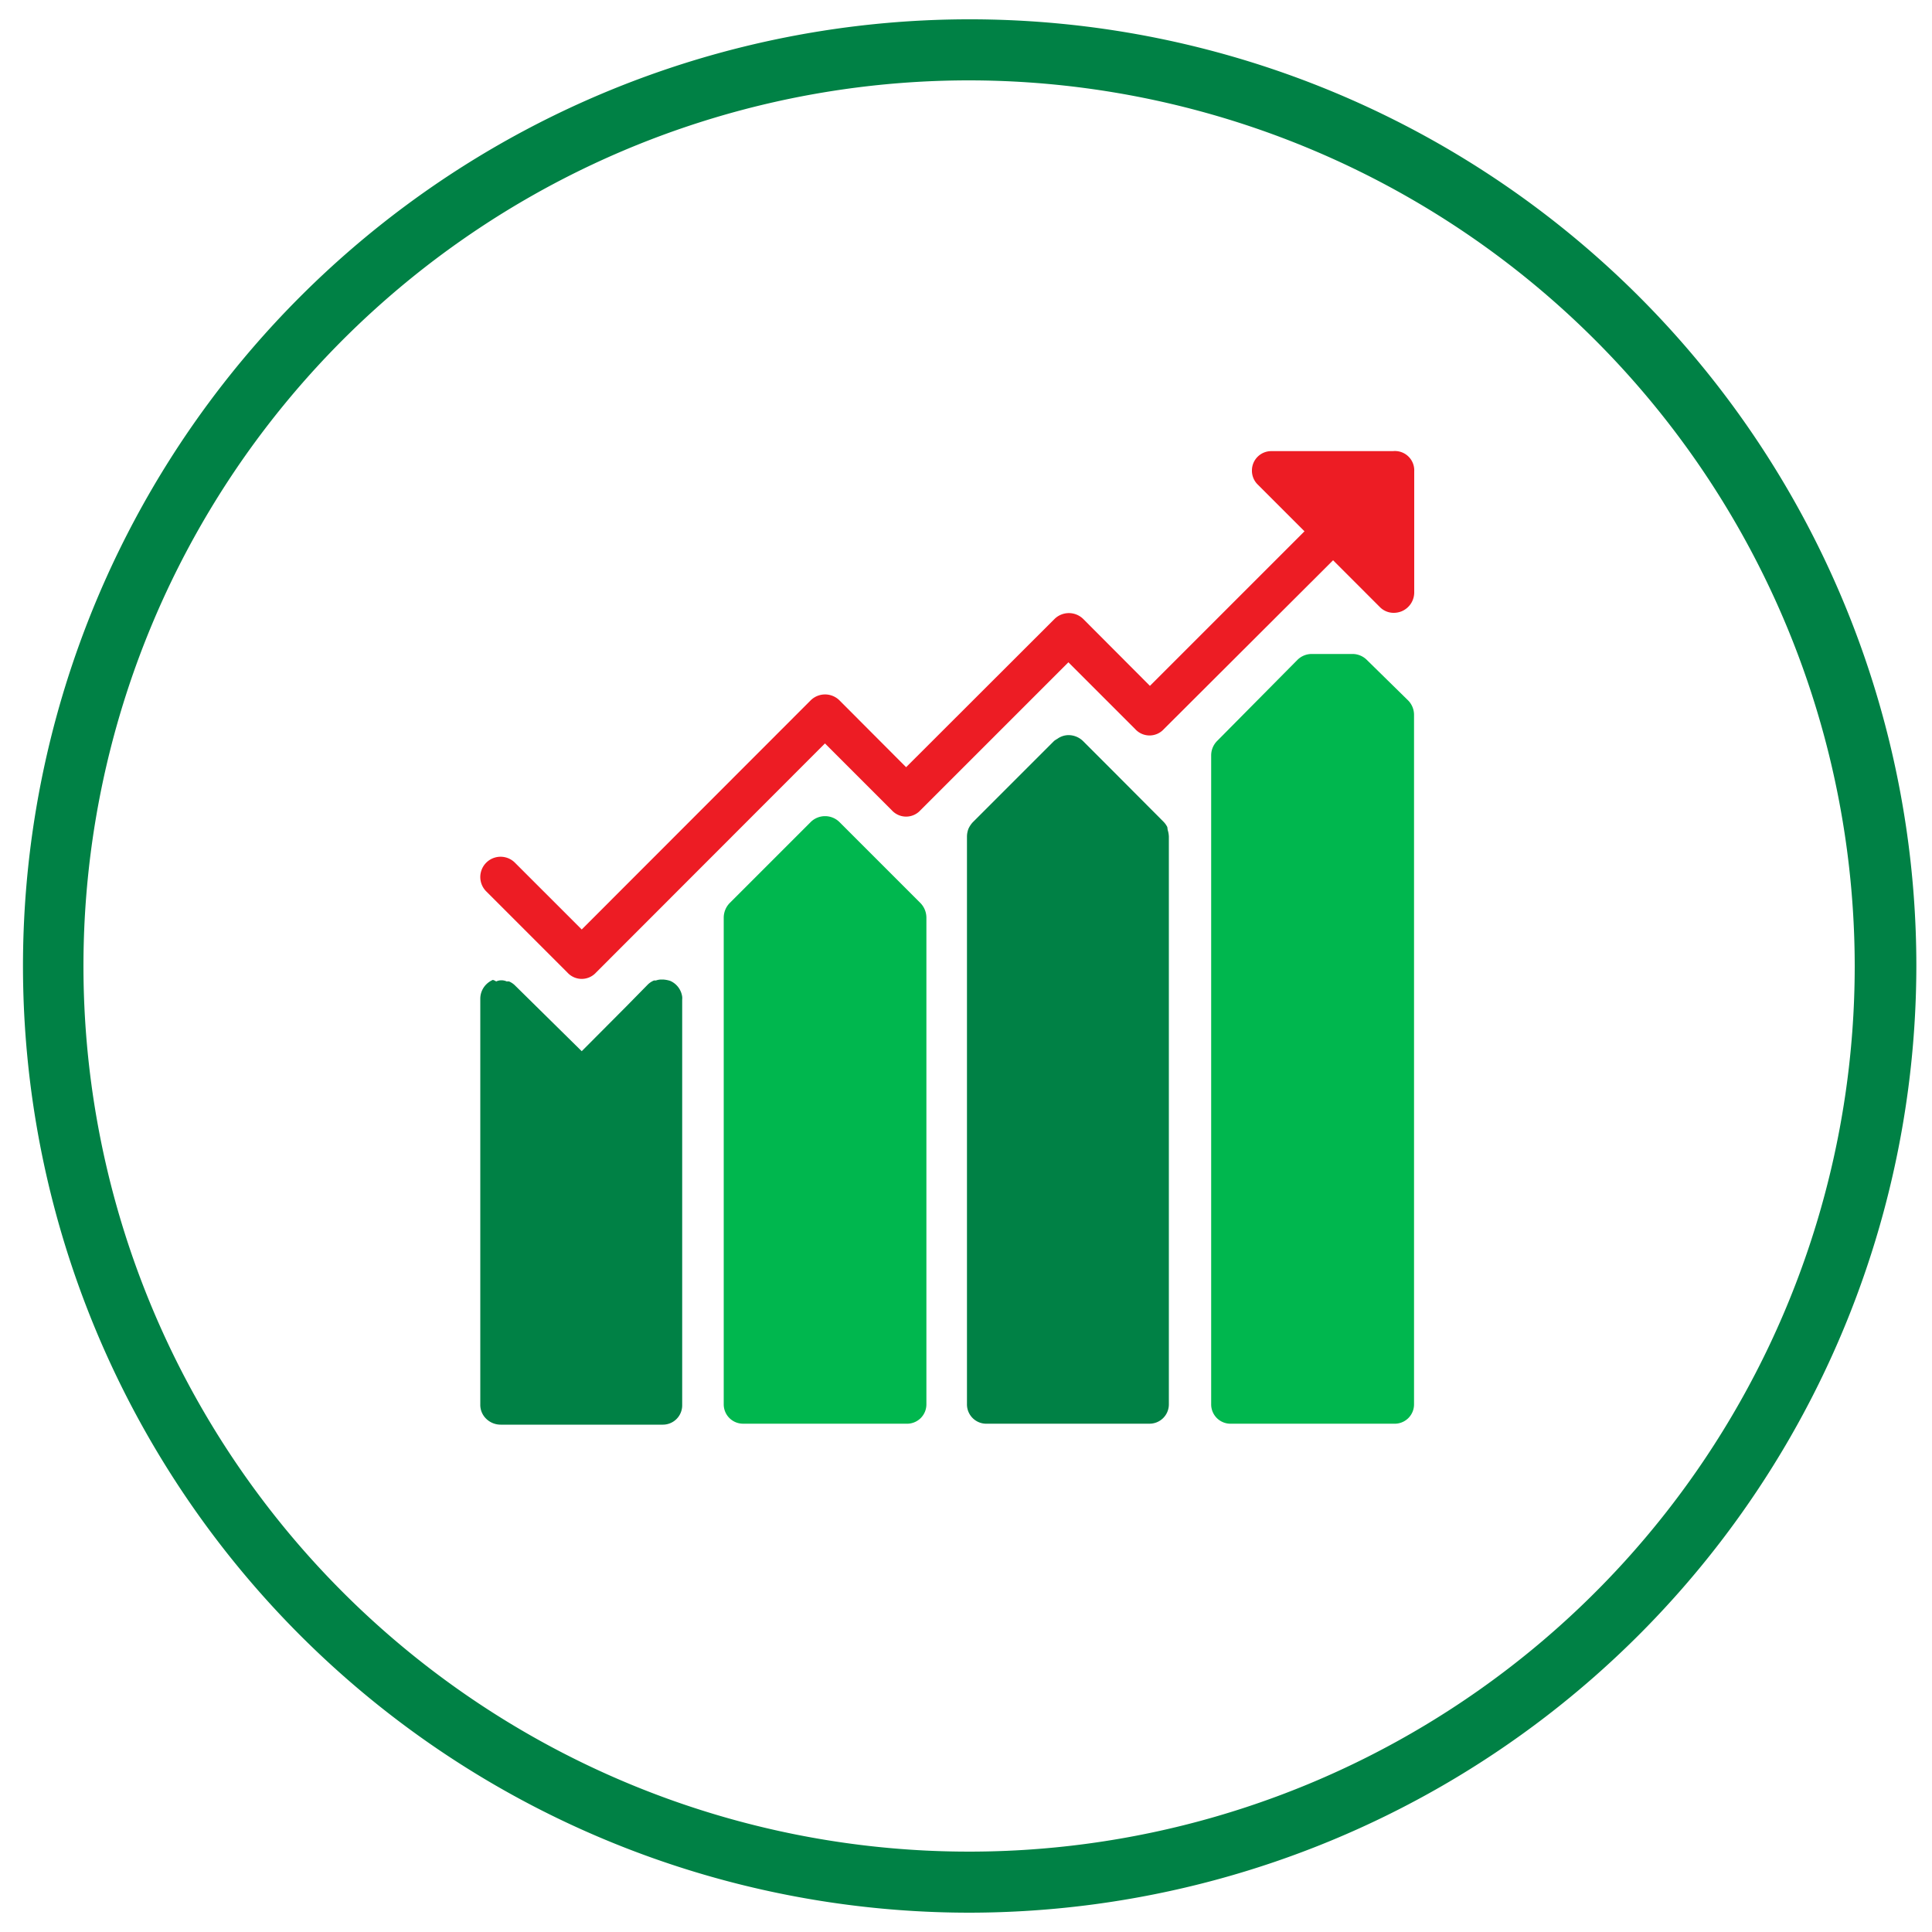
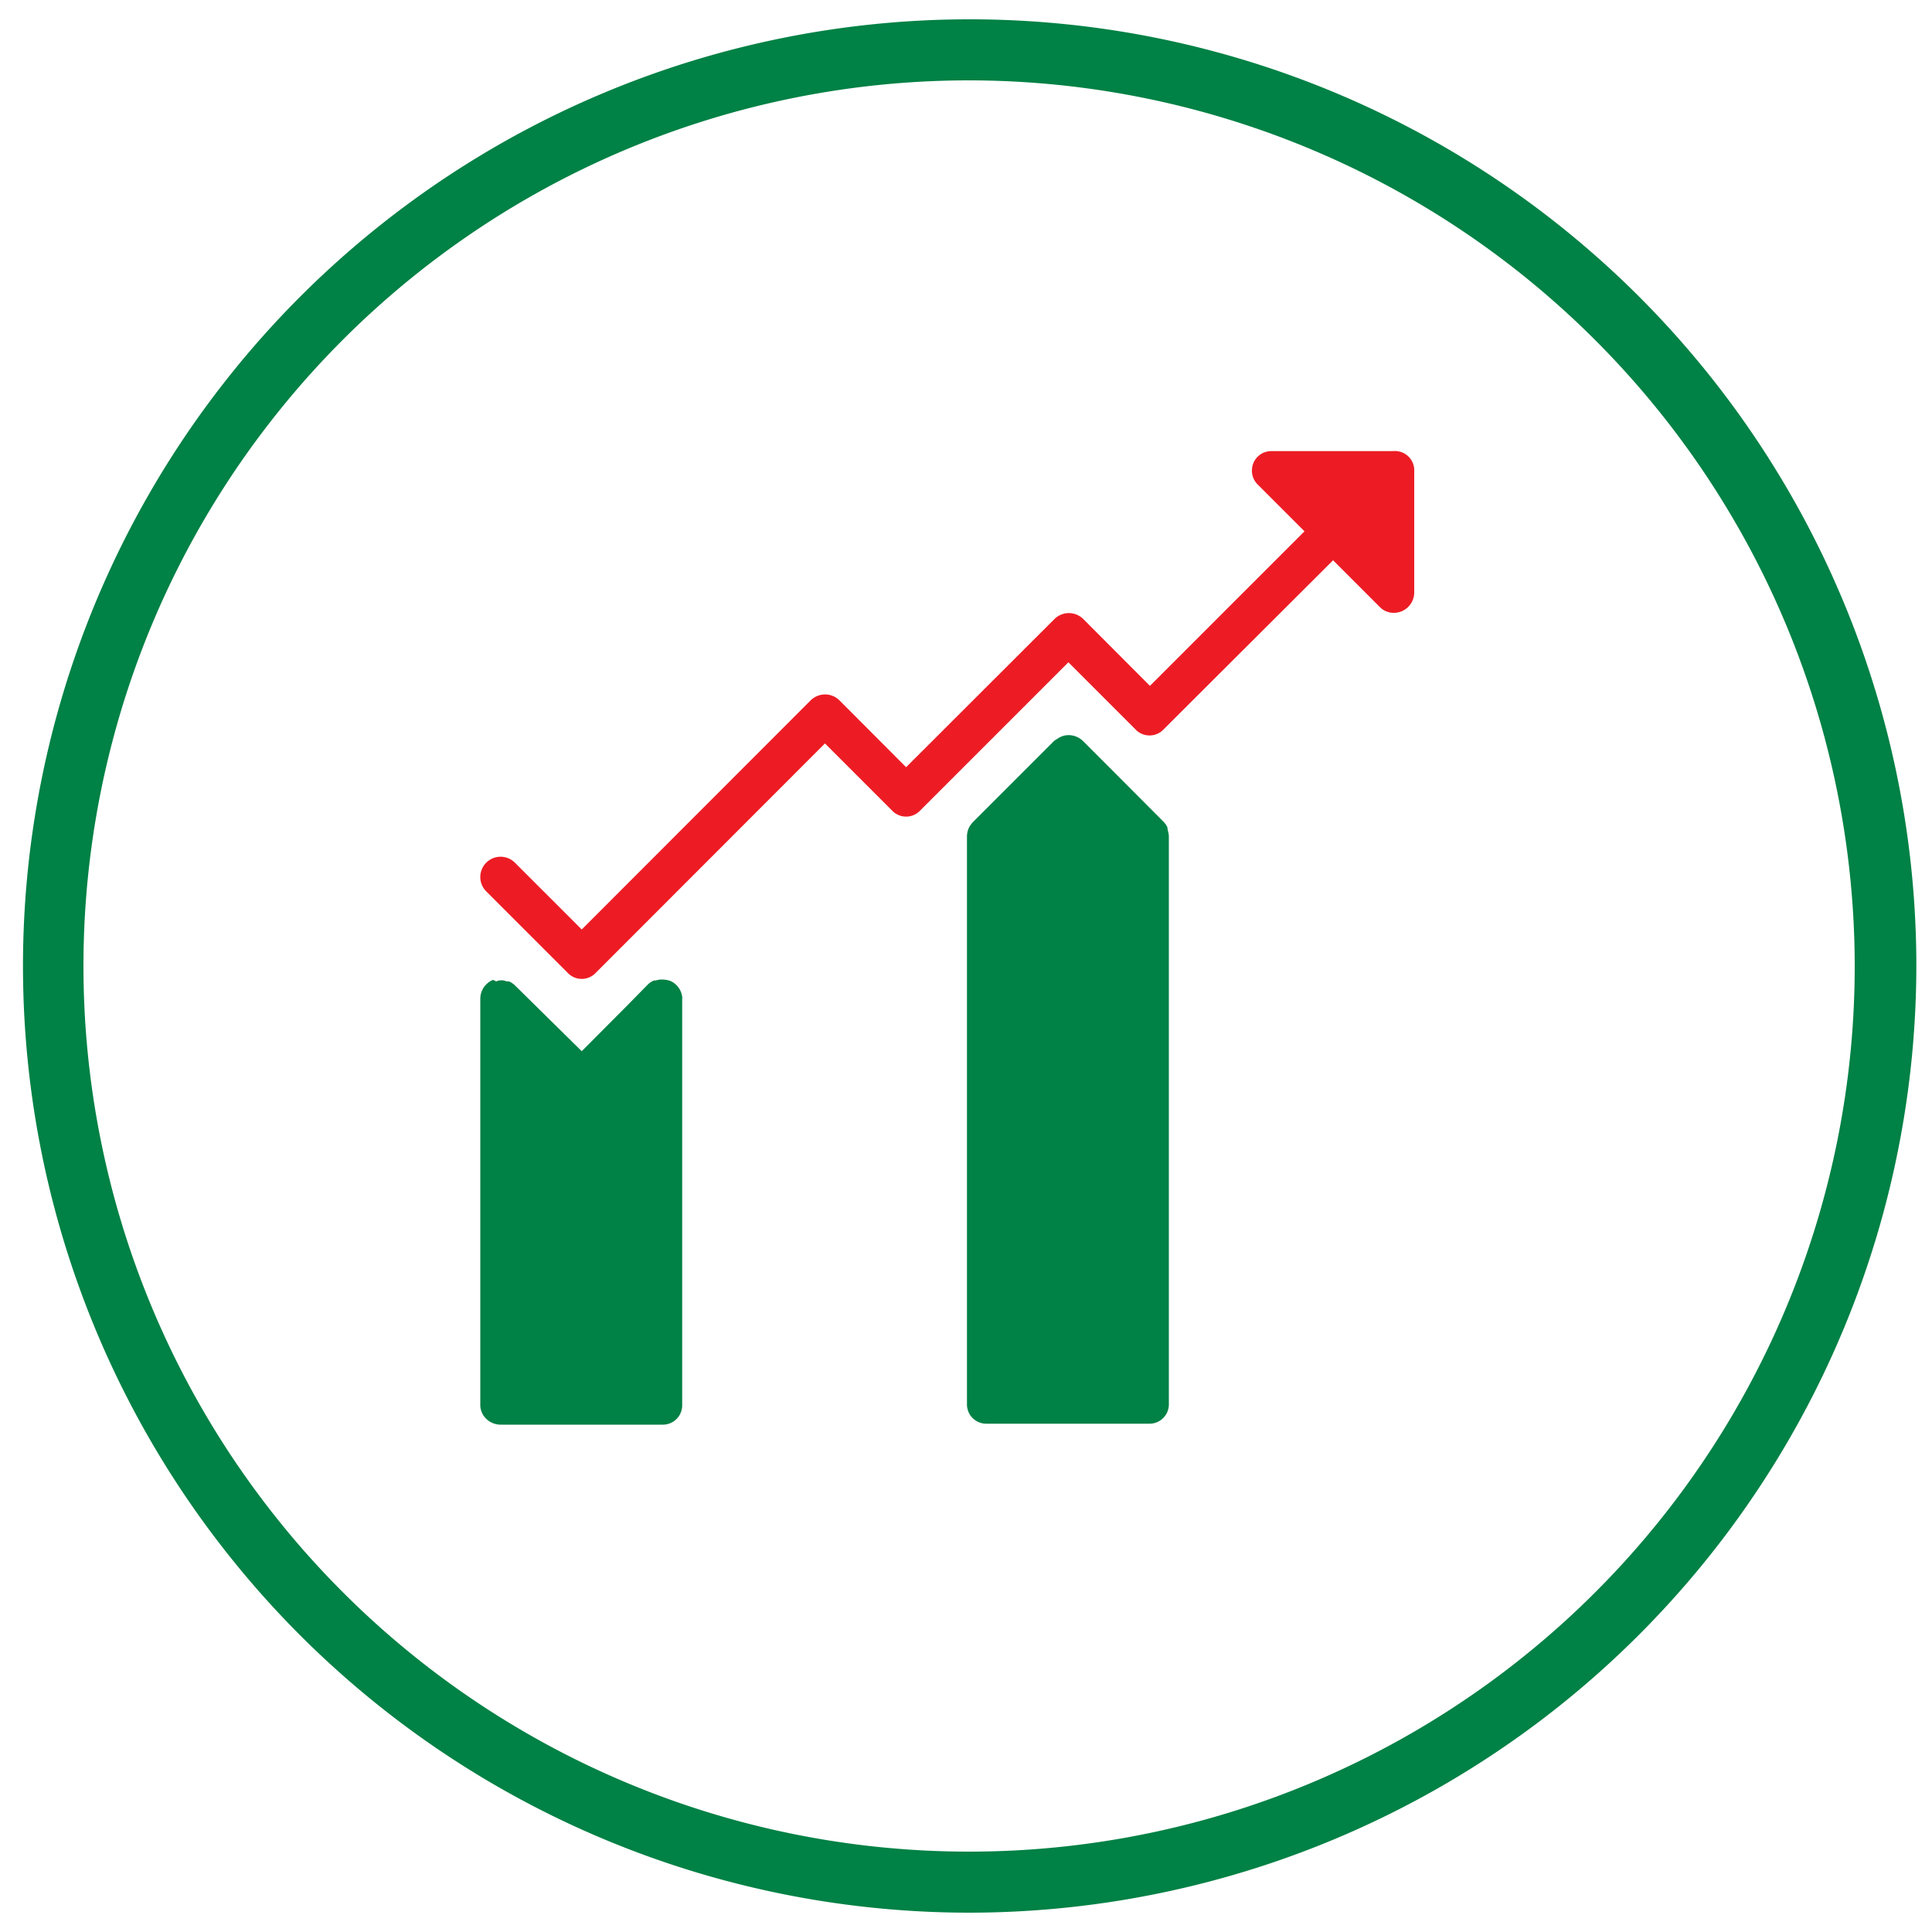
<svg xmlns="http://www.w3.org/2000/svg" id="Icons" width="100" height="100" viewBox="0 0 100 100">
  <defs>
    <style>.cls-1{fill:#008145;}.cls-2{fill:#00b74e;}.cls-3{fill:#ed1c24;}</style>
  </defs>
  <title>ico</title>
  <path class="cls-1" d="M50.19,99a49,49,0,1,1,49-49A49.06,49.06,0,0,1,50.19,99Zm0-94.84A45.84,45.84,0,1,0,96,50,45.88,45.88,0,0,0,50.19,4.16Z" />
  <path class="cls-1" d="M25.51,50.72a1.08,1.08,0,0,0-.34.23,1.05,1.05,0,0,0-.31.74v21a1,1,0,0,0,.3.74,1.07,1.07,0,0,0,.75.31h8.4a1,1,0,0,0,1-1v-21a.8.8,0,0,0,0-.15,1.05,1.05,0,0,0-.62-.82,1.51,1.51,0,0,0-.37-.07h-.1a.86.86,0,0,0-.27.05l-.1,0a1,1,0,0,0-.31.2L32.41,52.1l-2.3,2.31h0L26.65,51l0,0a1,1,0,0,0-.3-.2.5.5,0,0,0-.12,0,.66.66,0,0,0-.55,0A.5.5,0,0,0,25.51,50.72Z" />
-   <path class="cls-2" d="M43.45,42.55a1.06,1.06,0,0,0-1.49,0l-4.2,4.2a1.09,1.09,0,0,0-.3.75V72.69a1,1,0,0,0,1,1H46.9a1,1,0,0,0,1.05-1V47.5a1.09,1.09,0,0,0-.3-.75Z" />
  <path class="cls-1" d="M60.42,42.81a1.1,1.1,0,0,0-.18-.26l-2.79-2.8-1.4-1.4a1.08,1.08,0,0,0-.75-.3,1,1,0,0,0-.57.19,1.63,1.63,0,0,0-.17.11l-4.2,4.2a1.27,1.27,0,0,0-.23.34,1.15,1.15,0,0,0-.08.41V72.69a1,1,0,0,0,1.05,1h8.4a1,1,0,0,0,1-1V43.3a1.28,1.28,0,0,0-.06-.34Z" />
-   <path class="cls-2" d="M70.74,34.15a1.05,1.05,0,0,0-.74-.3H67.9a1.05,1.05,0,0,0-.74.3L63,38.35a1.06,1.06,0,0,0-.31.75V72.69a1,1,0,0,0,1.05,1h8.4a1,1,0,0,0,1.05-1V37a1.06,1.06,0,0,0-.31-.75Z" />
  <path class="cls-3" d="M72.1,23.35H65.8a1,1,0,0,0-1,1,1,1,0,0,0,.31.74l2.41,2.41-8,8-3.45-3.46a1.06,1.06,0,0,0-1.49,0L46.9,39.71l-3.45-3.46a1.06,1.06,0,0,0-1.49,0L30.11,48.11l-3.46-3.46a1.05,1.05,0,0,0-1.48,1.49l4.2,4.2a1,1,0,0,0,1.48,0L42.7,38.48l3.46,3.46a1,1,0,0,0,1.48,0l7.66-7.66,3.46,3.46a1,1,0,0,0,1.48,0L69,29l2.41,2.41a1,1,0,0,0,.74.31,1.1,1.1,0,0,0,.4-.08,1.06,1.06,0,0,0,.65-1V24.4A1,1,0,0,0,72.1,23.35Z" />
</svg>